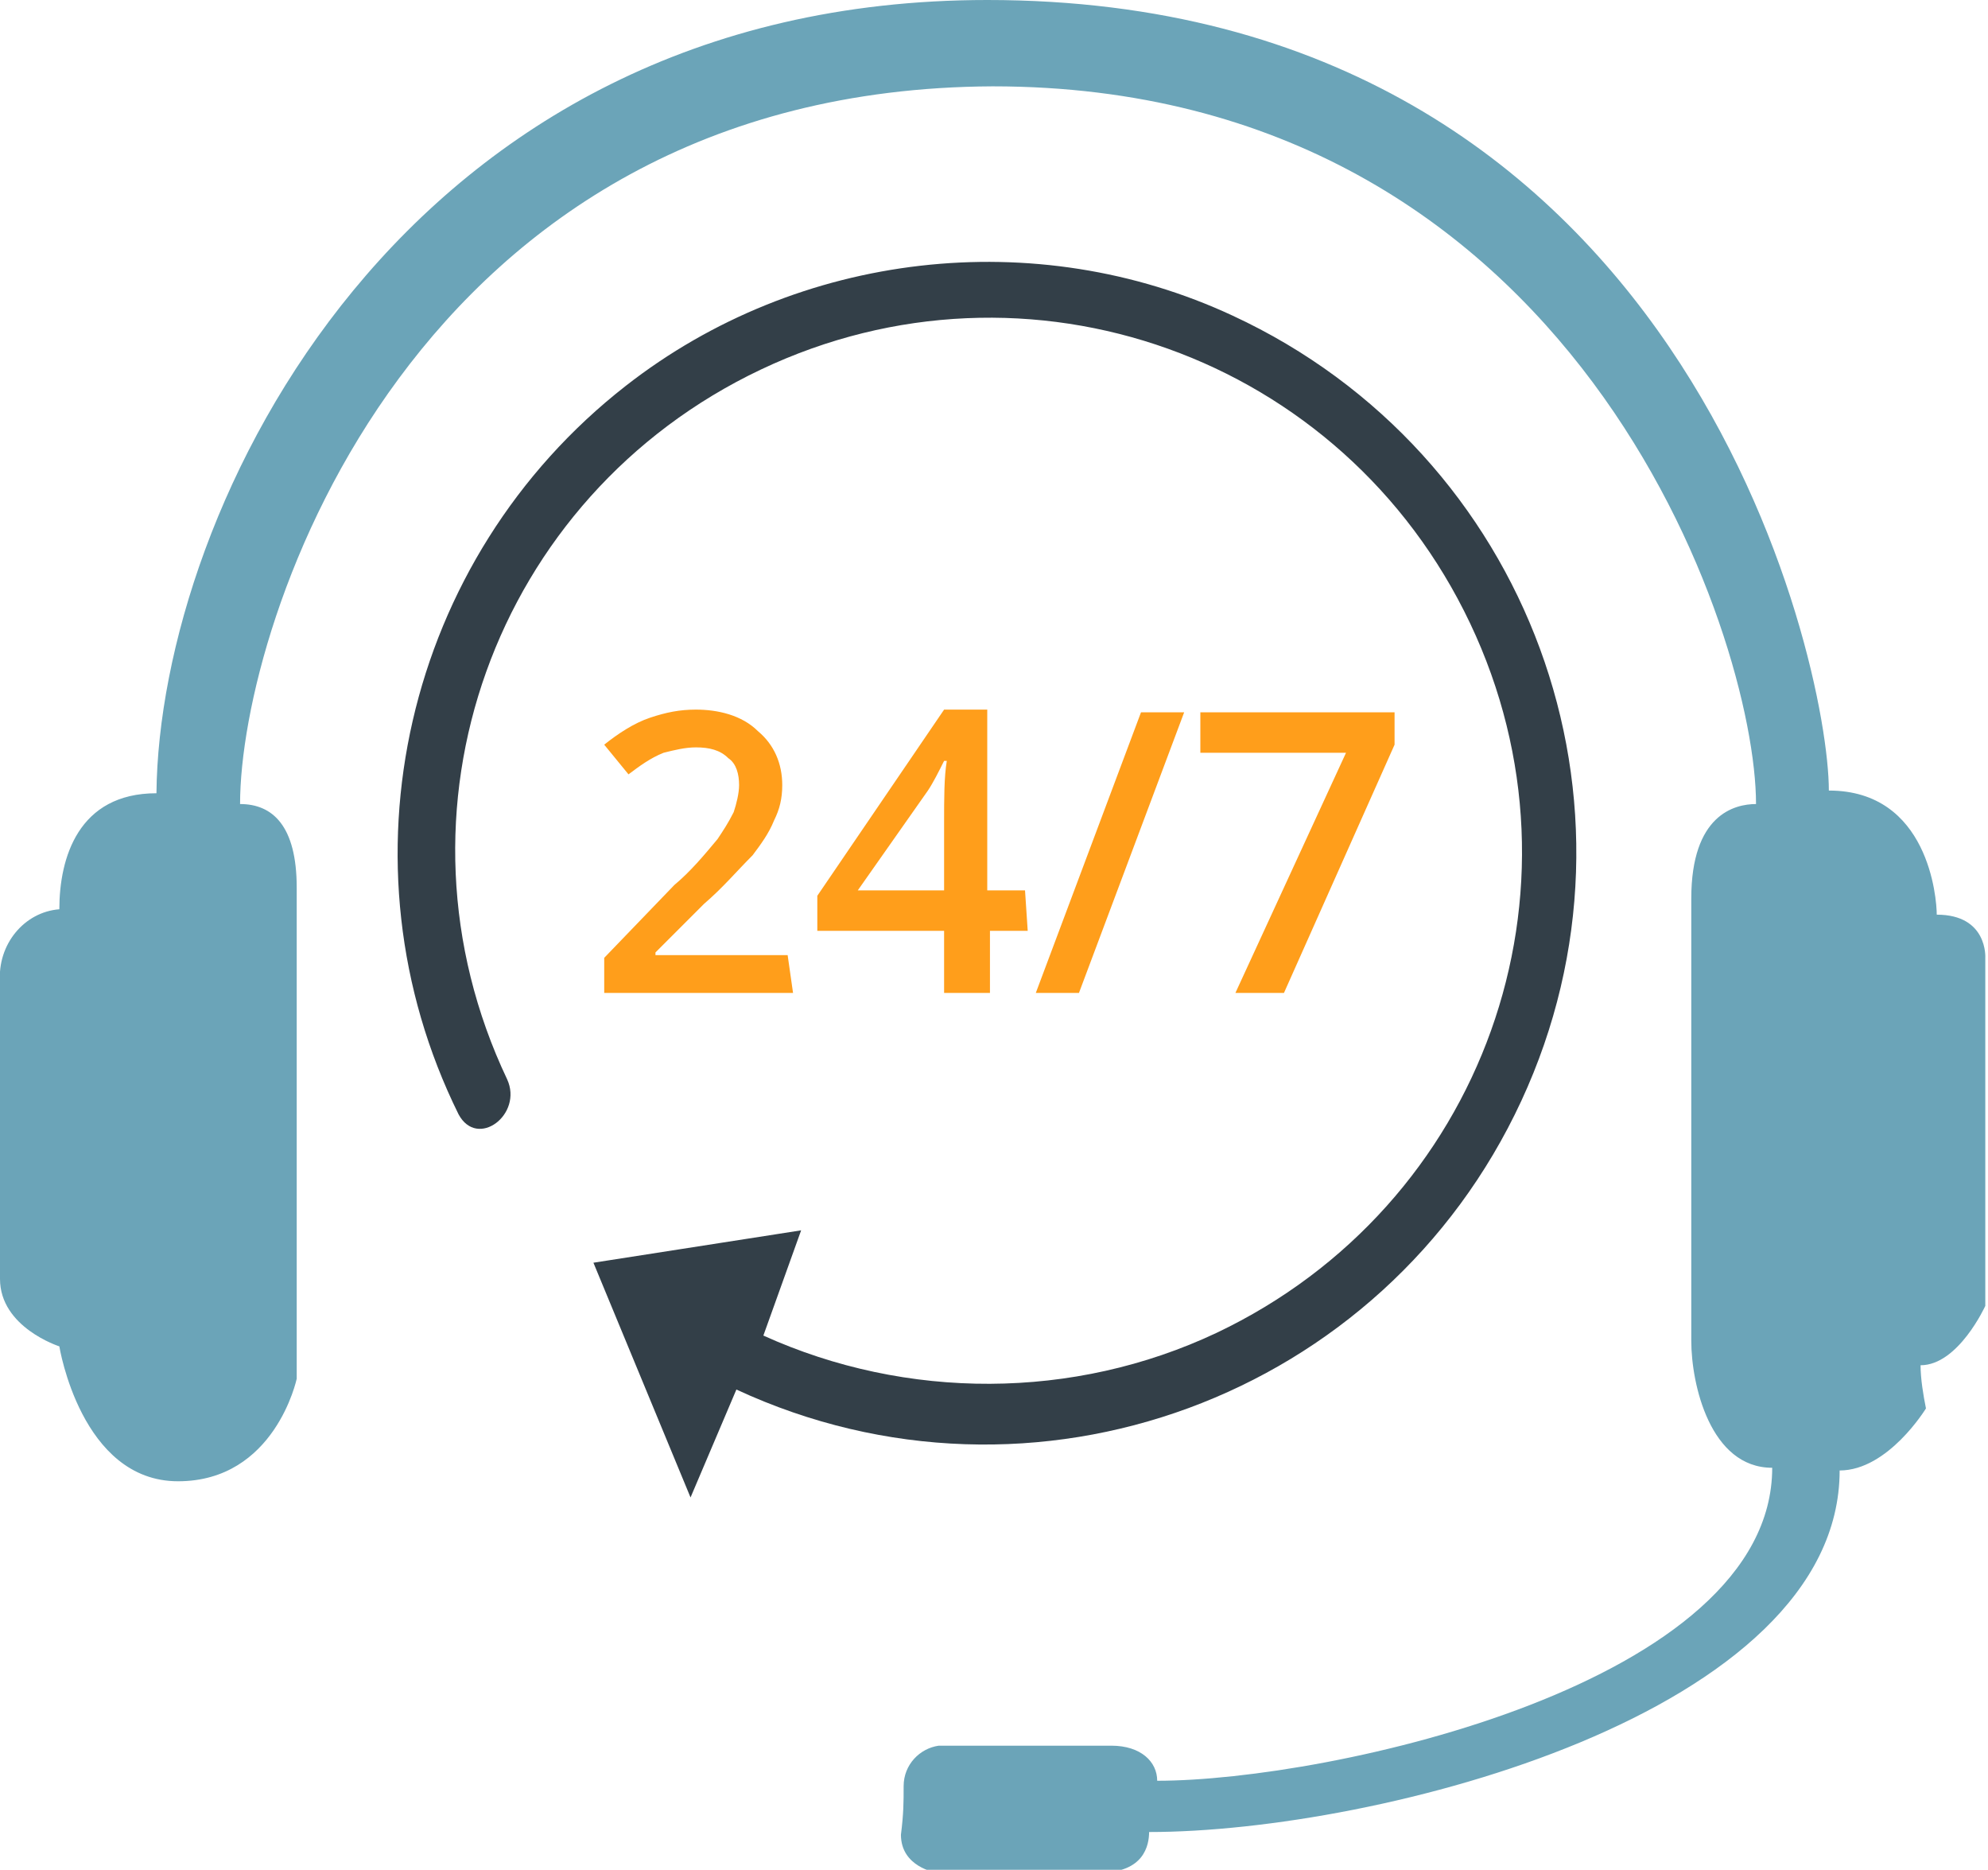
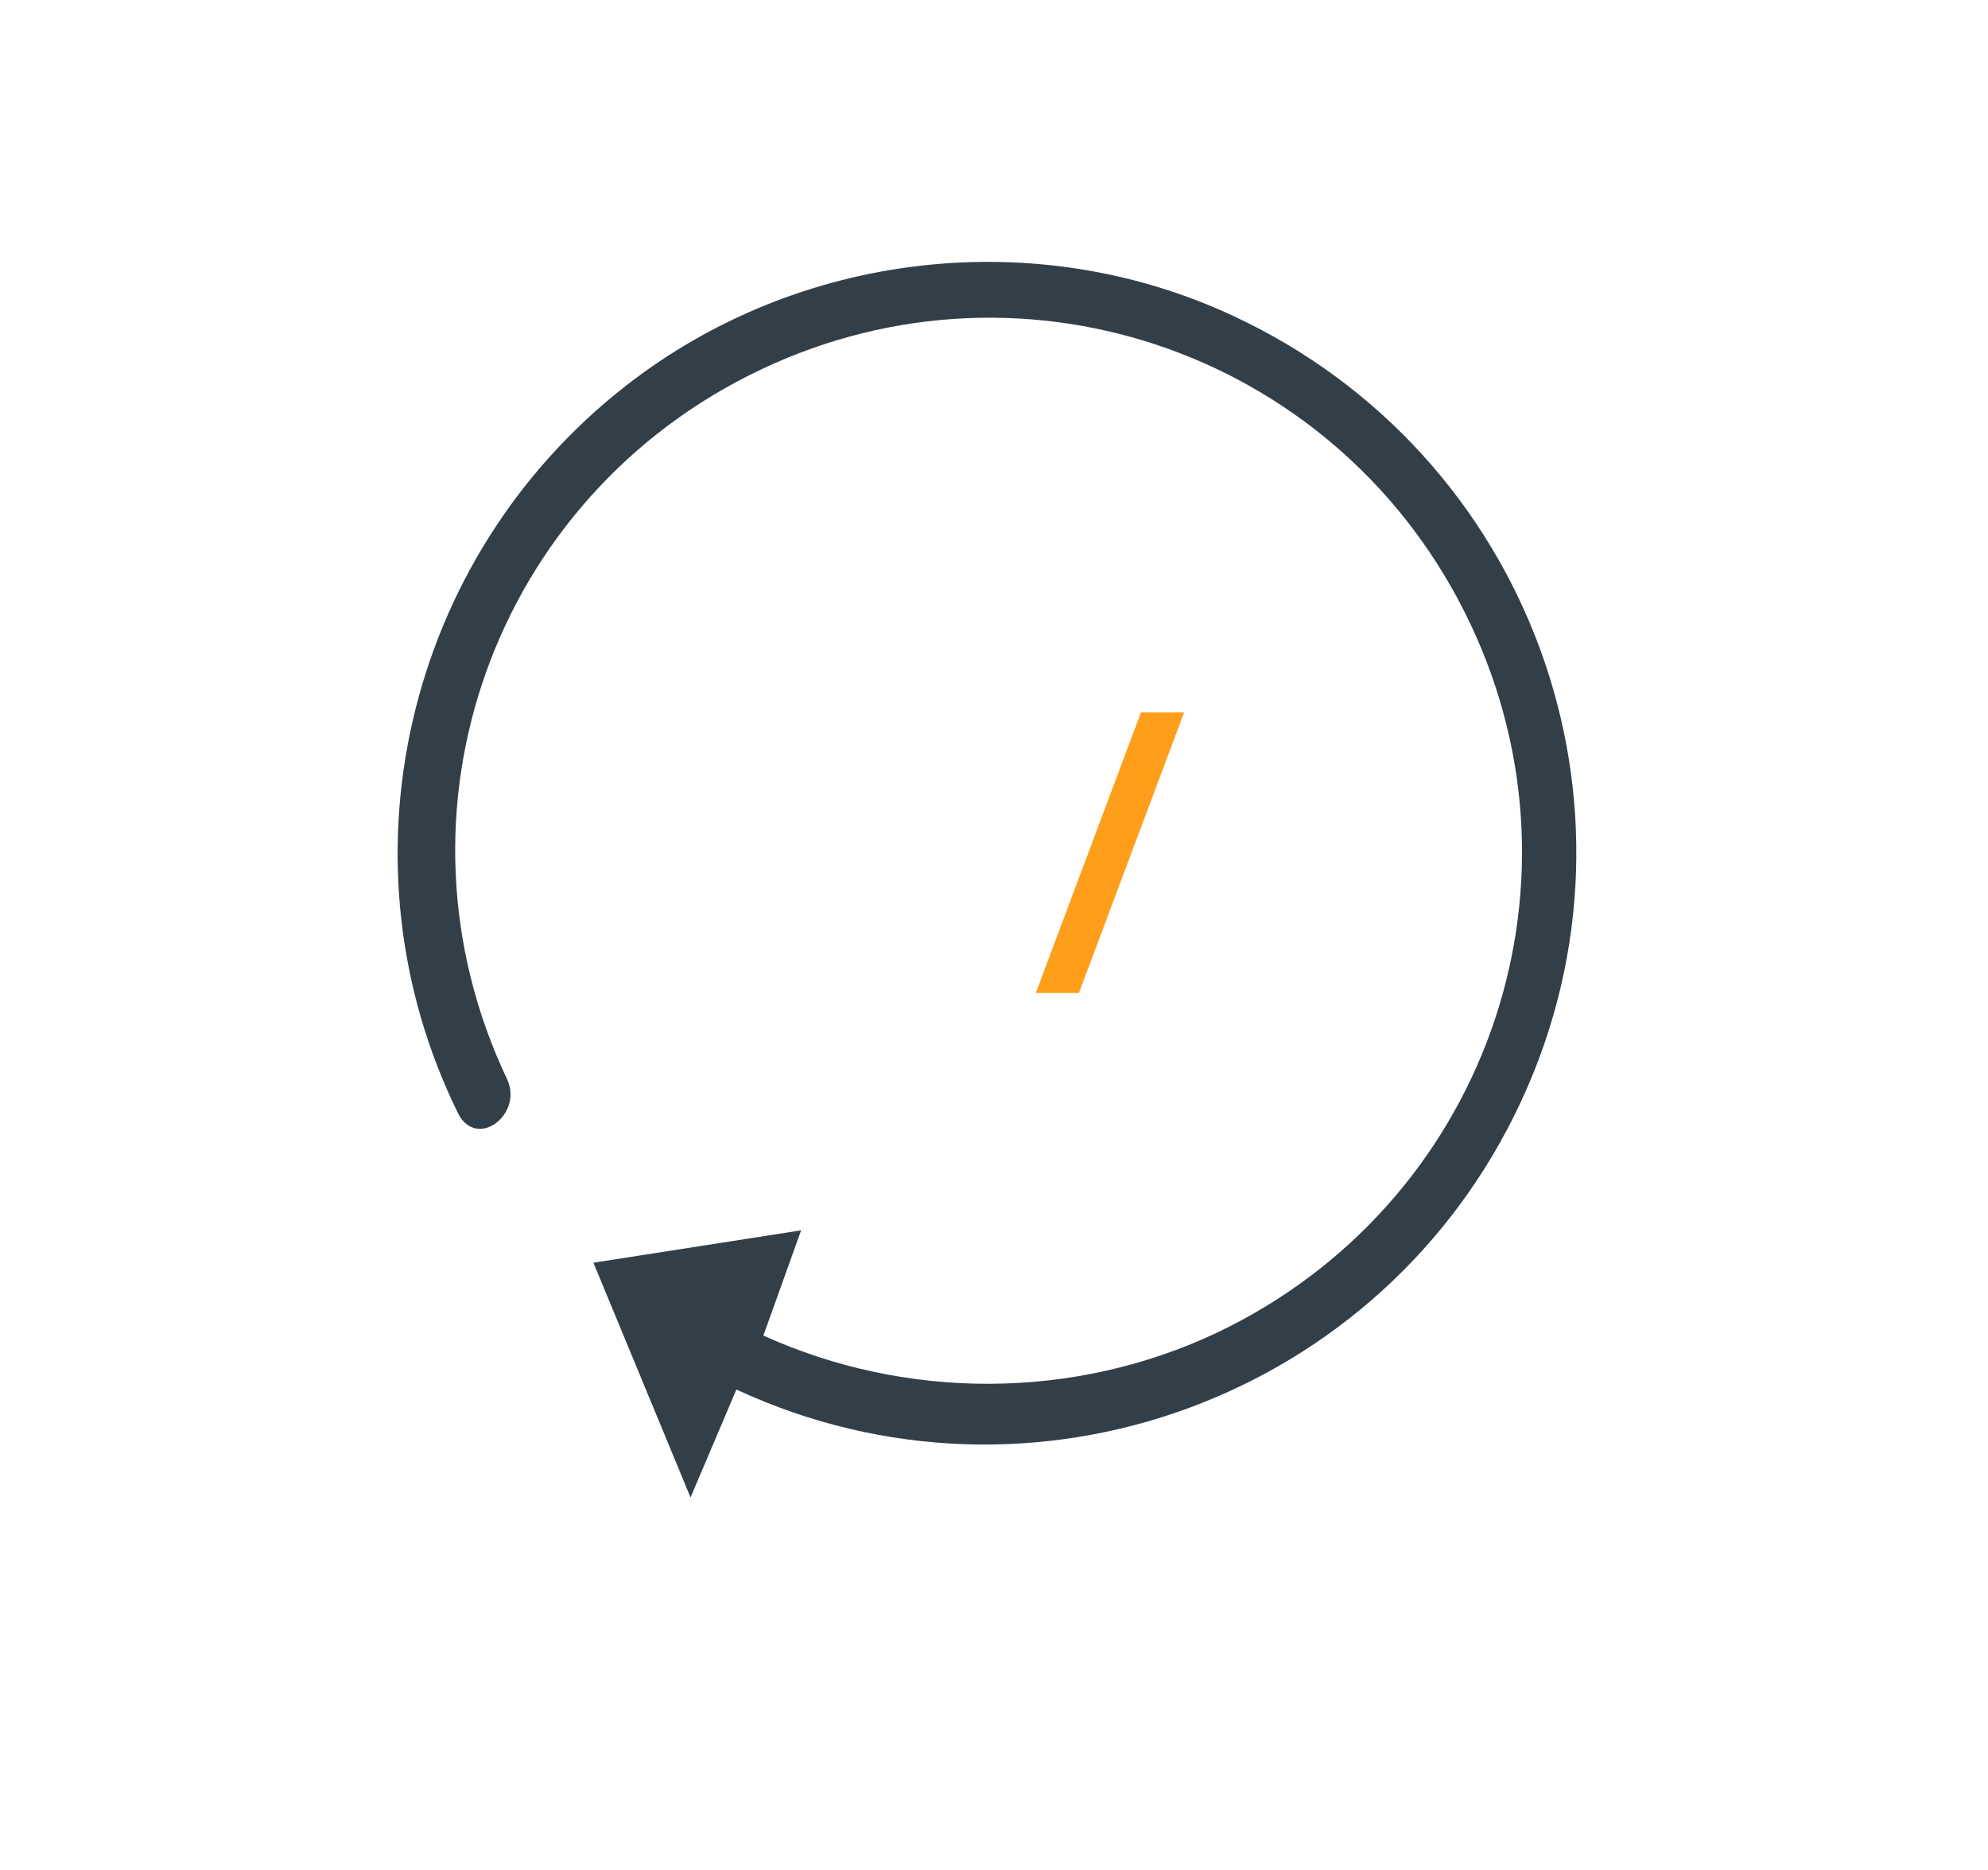
<svg xmlns="http://www.w3.org/2000/svg" version="1.1" id="Layer_1" x="0px" y="0px" viewBox="0 0 73.7 69.3" style="enable-background:new 0 0 73.7 69.3;" xml:space="preserve">
  <style type="text/css">
	.st0{fill:#333F48;}
	.st1{fill:#FF9E1B;}
	.st2{fill:#6BA4B8;}
</style>
  <title>HSO</title>
  <path class="st0" d="M23.2,14.3c-8.2,6.4-10.8,17.7-6.2,27c0.7,1.3,2.4,0,1.8-1.3c-4.7-9.9-0.5-21.6,9.4-26.3s21.6-0.5,26.3,9.4  s0.5,21.6-9.4,26.3c-5.3,2.5-11.5,2.5-16.8,0.1l1.4-3.9l-7.7,1.2l3.6,8.7c0,0,1.7-4,1.7-4c11,5.1,24,0.3,29.1-10.7  c5.1-11,0.3-24-10.7-29.1C38.4,8.3,29.6,9.3,23.2,14.3L23.2,14.3z" />
-   <path class="st1" d="M29.4,36.8h-7v-1.3l2.6-2.7c0.6-0.5,1.1-1.1,1.6-1.7c0.2-0.3,0.4-0.6,0.6-1c0.1-0.3,0.2-0.7,0.2-1  c0-0.4-0.1-0.8-0.4-1c-0.3-0.3-0.7-0.4-1.2-0.4c-0.4,0-0.8,0.1-1.2,0.2c-0.5,0.2-0.9,0.5-1.3,0.8l-0.9-1.1c0.5-0.4,1.1-0.8,1.7-1  c0.6-0.2,1.1-0.3,1.7-0.3c0.8,0,1.7,0.2,2.3,0.8c0.6,0.5,0.9,1.2,0.9,2c0,0.5-0.1,0.9-0.3,1.3c-0.2,0.5-0.5,0.9-0.8,1.3  c-0.6,0.6-1.1,1.2-1.8,1.8l-1.8,1.8v0.1h4.9L29.4,36.8z" />
-   <path class="st1" d="M38.1,34.5h-1.4v2.3H35v-2.3h-4.7v-1.3l4.7-6.9h1.6v6.7h1.4L38.1,34.5z M35,33.1v-2.6c0-0.9,0-1.7,0.1-2.3h-0.1  c-0.2,0.4-0.4,0.8-0.6,1.1l-2.6,3.7H35z" />
  <path class="st1" d="M43.9,26.4L40,36.8h-1.6l3.9-10.4L43.9,26.4z" />
-   <path class="st1" d="M45.8,36.8l4.1-8.9h-5.4v-1.5h7.2v1.2l-4.1,9.2H45.8z" />
-   <path class="st2" d="M33.5,66.2c0-0.8,0.6-1.4,1.3-1.5h6.4c1.1,0,1.7,0.6,1.7,1.3c6.4,0,22.8-3.6,22.8-11.6c-2.3,0-3-3.1-3-4.7V33.3  c0-3.1,1.6-3.5,2.4-3.5c0-6.2-6.7-26.6-28.3-26.6C15.3,3.3,8.9,23.1,8.9,29.8c1.2,0,2.1,0.8,2.1,3.1v18.2c0,0-0.8,3.8-4.4,3.8  s-4.4-5-4.4-5S0,49.2,0,47.4v-11c-0.1-1.4,0.9-2.6,2.2-2.7c0-1.9,0.7-4.3,3.6-4.3C5.9,18.9,14.9,0,36.6,0  c25.8,0,31.2,24.5,31.2,29.3c3.7,0,4,4,4,4.6c1.9,0,1.8,1.6,1.8,1.6v12.9c0,0-1,2.2-2.4,2.2c0,0.5,0.1,1.1,0.2,1.6  c0,0-1.4,2.3-3.2,2.3c0,9-17.1,13.4-25.6,13.4c0,0.5-0.2,1.5-1.8,1.5h-6.1c0,0-1.3-0.2-1.3-1.4C33.5,67.2,33.5,66.8,33.5,66.2z" />
</svg>